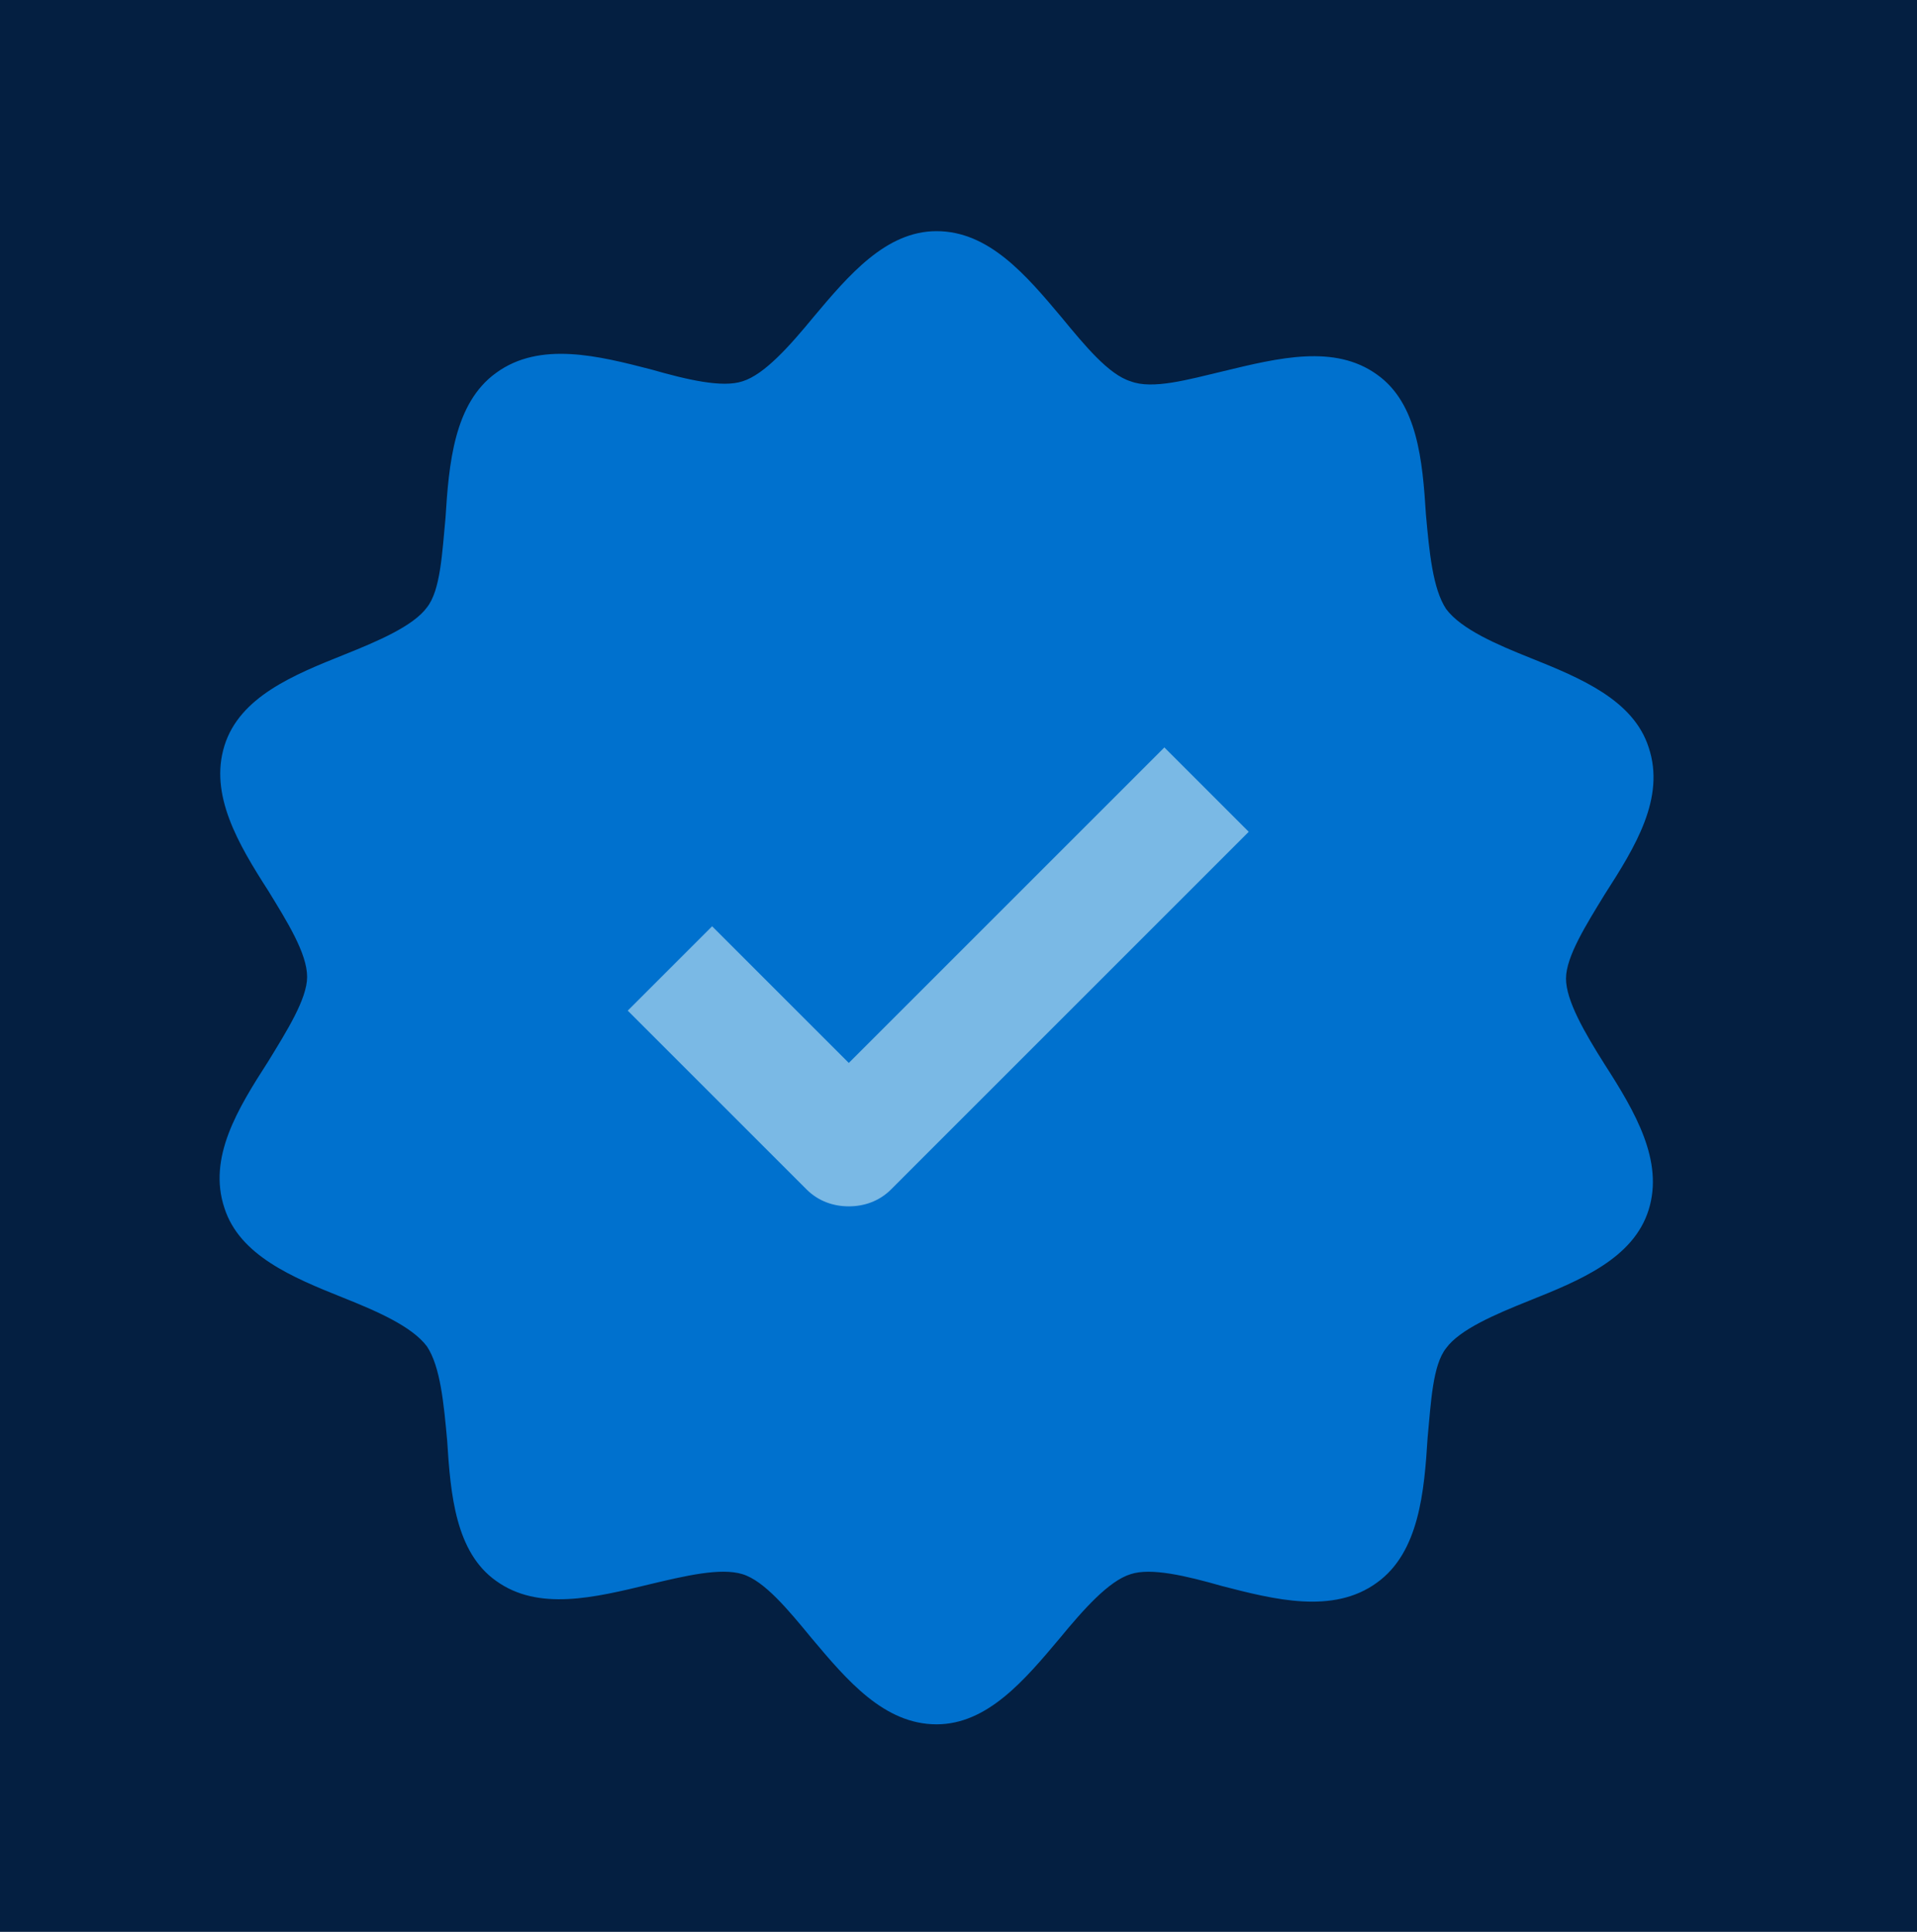
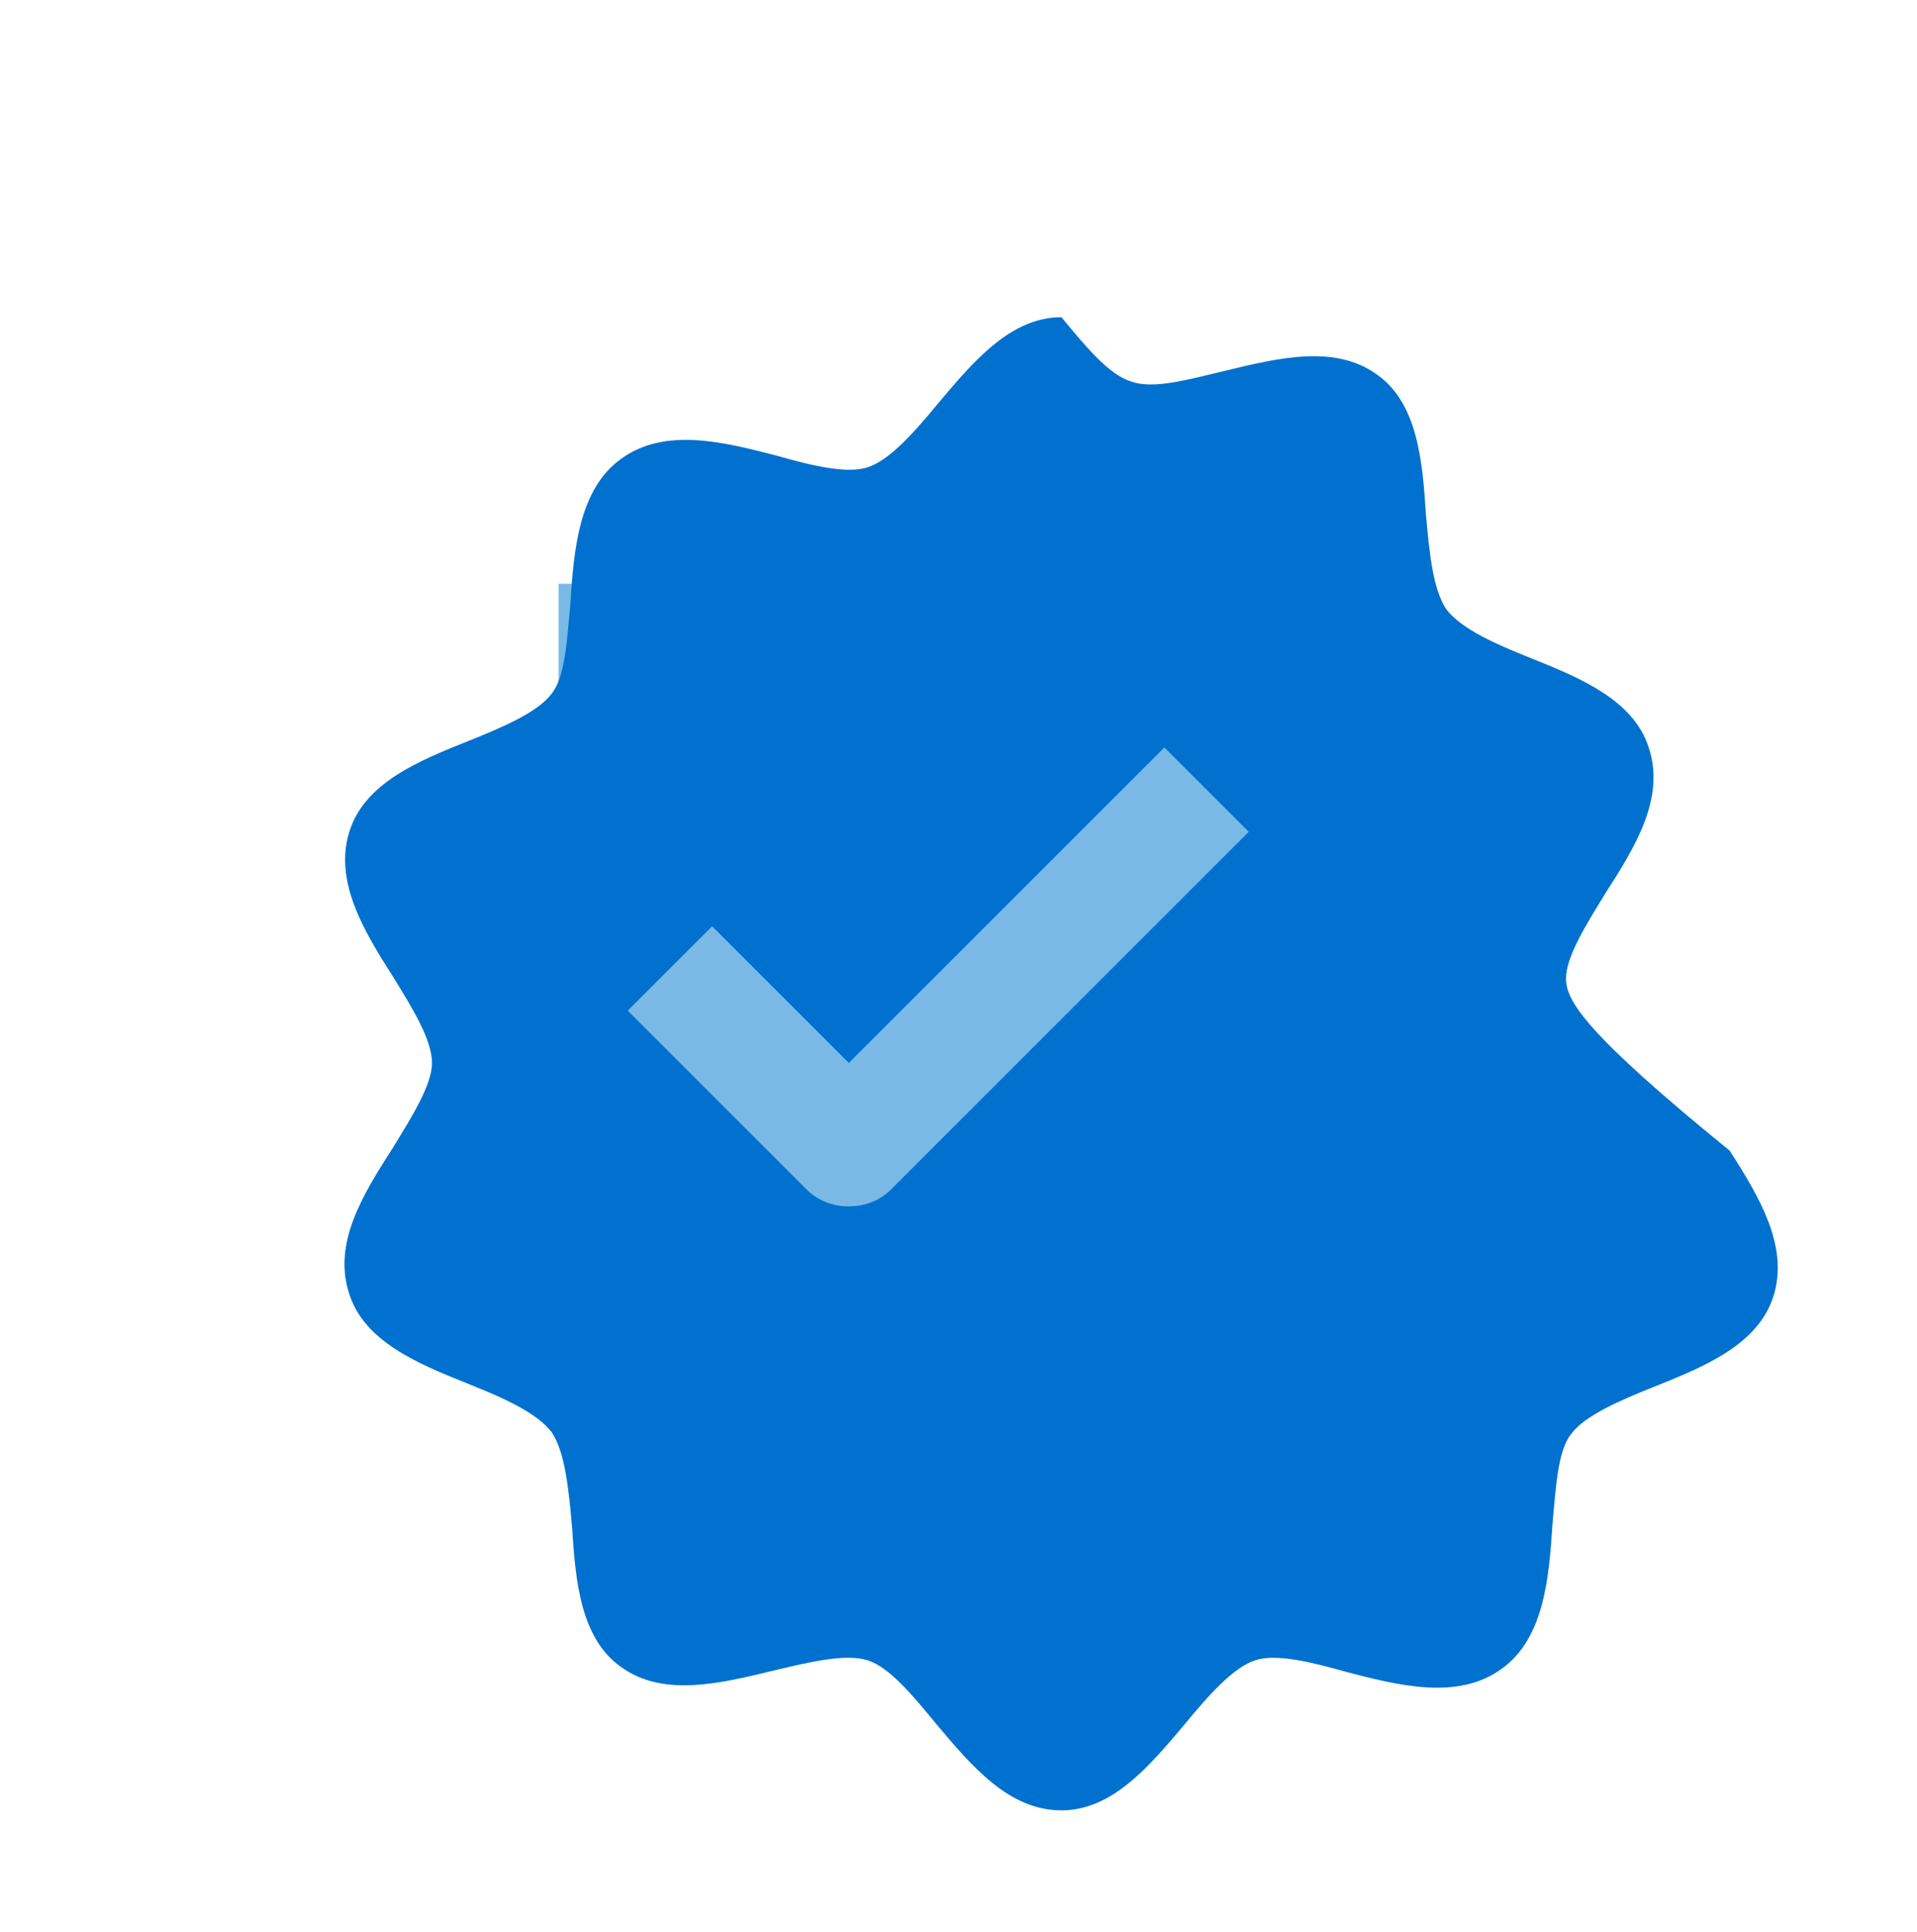
<svg xmlns="http://www.w3.org/2000/svg" version="1.1" id="Layer_1" x="0px" y="0px" viewBox="0 0 113.6 114.5" style="enable-background:new 0 0 113.6 114.5;" xml:space="preserve">
  <style type="text/css">
	.st0{fill:#041F41;}
	.st1{fill:#7AB9E5;}
	.st2{fill:#0071CE;}
</style>
  <g>
-     <rect x="-1.2" y="-0.8" class="st0" width="116" height="116" />
-   </g>
+     </g>
  <g>
    <polygon class="st1" points="33.1,34.6 33.1,57.9 52,79.7 81.5,63.3 77.4,34.6  " />
-     <path class="st2" d="M92.8,58c0-1.3,1.2-3.2,2.3-5c1.8-2.8,3.6-5.7,2.6-8.7c-0.9-2.8-4-4.1-7-5.3c-2-0.8-4.1-1.7-5-2.9   c-0.8-1.2-1-3.4-1.2-5.6c-0.2-3.2-0.5-6.6-2.9-8.3c-2.5-1.8-5.8-1-9.1-0.2c-2.1,0.5-4.2,1.1-5.5,0.6c-1.3-0.4-2.7-2.1-4.1-3.8   c-2.1-2.5-4.3-5.1-7.4-5.1l0,0c-3,0-5.2,2.6-7.3,5.1c-1.4,1.7-2.9,3.4-4.2,3.8c-1.2,0.4-3.3-0.1-5.4-0.7c-3.1-0.8-6.6-1.7-9.2,0.2   c-2.5,1.8-2.8,5.4-3,8.6c-0.2,2.1-0.3,4.3-1.1,5.3c-0.8,1.1-2.9,2-4.9,2.8c-3,1.2-6.2,2.5-7.1,5.4c-0.9,2.9,0.8,5.8,2.6,8.6   c1.1,1.8,2.3,3.7,2.3,5.1c0,1.3-1.2,3.2-2.3,5c-1.8,2.8-3.6,5.7-2.6,8.7c0.9,2.8,4,4.1,7,5.3c2,0.8,4.1,1.7,5,2.9   c0.8,1.2,1,3.4,1.2,5.6c0.2,3.2,0.5,6.6,2.9,8.3c2.5,1.8,5.8,1,9.1,0.2c2.1-0.5,4.2-1,5.5-0.6s2.7,2.1,4.1,3.8   c2.1,2.5,4.3,5.1,7.4,5.1l0,0c3,0,5.2-2.6,7.3-5.1c1.4-1.7,2.9-3.4,4.2-3.8c1.2-0.4,3.3,0.1,5.4,0.7c3.1,0.8,6.6,1.7,9.2-0.2   c2.5-1.8,2.8-5.4,3-8.6c0.2-2.1,0.3-4.3,1.1-5.3c0.8-1.1,2.9-2,4.9-2.8c3-1.2,6.2-2.5,7.1-5.4s-0.8-5.8-2.6-8.6   C93.9,61.2,92.8,59.3,92.8,58z M52.8,70.5c-0.7,0.7-1.6,1-2.5,1s-1.8-0.3-2.5-1L37.2,59.9l5-5l8.1,8.1L69,44.3l5,5L52.8,70.5z" />
+     <path class="st2" d="M92.8,58c0-1.3,1.2-3.2,2.3-5c1.8-2.8,3.6-5.7,2.6-8.7c-0.9-2.8-4-4.1-7-5.3c-2-0.8-4.1-1.7-5-2.9   c-0.8-1.2-1-3.4-1.2-5.6c-0.2-3.2-0.5-6.6-2.9-8.3c-2.5-1.8-5.8-1-9.1-0.2c-2.1,0.5-4.2,1.1-5.5,0.6c-1.3-0.4-2.7-2.1-4.1-3.8   l0,0c-3,0-5.2,2.6-7.3,5.1c-1.4,1.7-2.9,3.4-4.2,3.8c-1.2,0.4-3.3-0.1-5.4-0.7c-3.1-0.8-6.6-1.7-9.2,0.2   c-2.5,1.8-2.8,5.4-3,8.6c-0.2,2.1-0.3,4.3-1.1,5.3c-0.8,1.1-2.9,2-4.9,2.8c-3,1.2-6.2,2.5-7.1,5.4c-0.9,2.9,0.8,5.8,2.6,8.6   c1.1,1.8,2.3,3.7,2.3,5.1c0,1.3-1.2,3.2-2.3,5c-1.8,2.8-3.6,5.7-2.6,8.7c0.9,2.8,4,4.1,7,5.3c2,0.8,4.1,1.7,5,2.9   c0.8,1.2,1,3.4,1.2,5.6c0.2,3.2,0.5,6.6,2.9,8.3c2.5,1.8,5.8,1,9.1,0.2c2.1-0.5,4.2-1,5.5-0.6s2.7,2.1,4.1,3.8   c2.1,2.5,4.3,5.1,7.4,5.1l0,0c3,0,5.2-2.6,7.3-5.1c1.4-1.7,2.9-3.4,4.2-3.8c1.2-0.4,3.3,0.1,5.4,0.7c3.1,0.8,6.6,1.7,9.2-0.2   c2.5-1.8,2.8-5.4,3-8.6c0.2-2.1,0.3-4.3,1.1-5.3c0.8-1.1,2.9-2,4.9-2.8c3-1.2,6.2-2.5,7.1-5.4s-0.8-5.8-2.6-8.6   C93.9,61.2,92.8,59.3,92.8,58z M52.8,70.5c-0.7,0.7-1.6,1-2.5,1s-1.8-0.3-2.5-1L37.2,59.9l5-5l8.1,8.1L69,44.3l5,5L52.8,70.5z" />
  </g>
</svg>